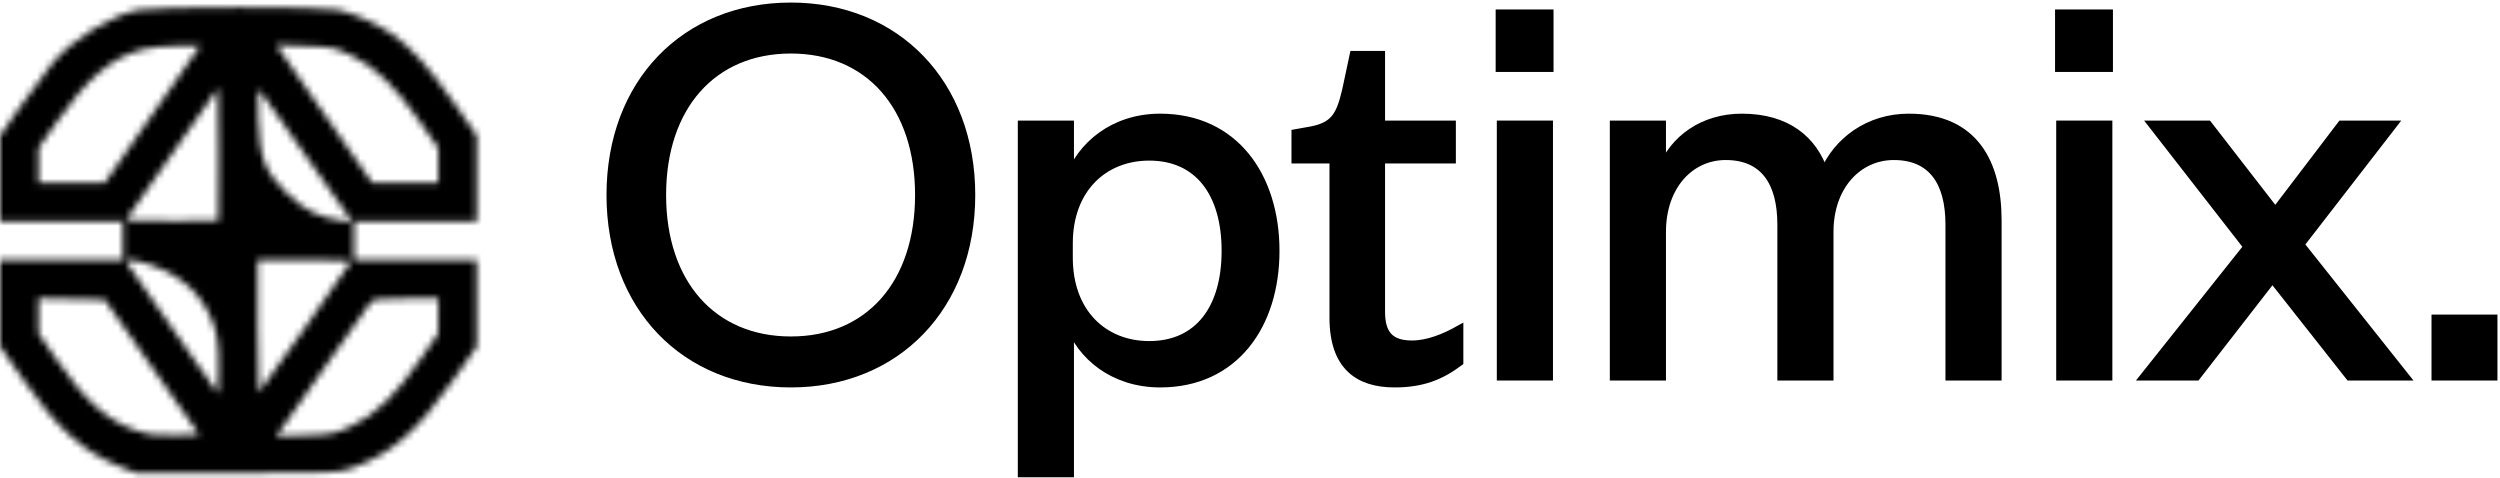
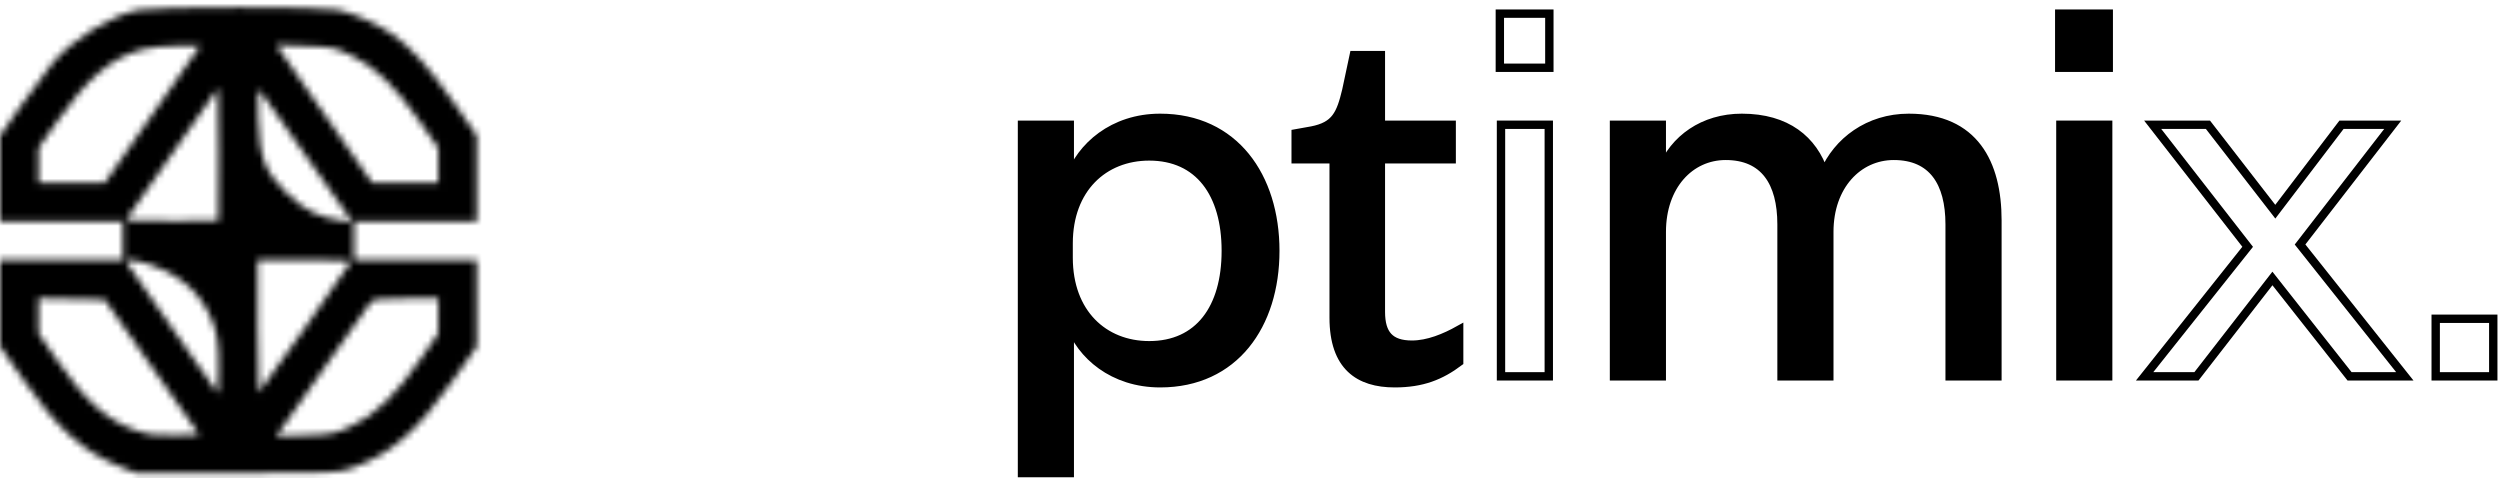
<svg xmlns="http://www.w3.org/2000/svg" width="371" height="71" viewBox="0 0 371 71" fill="none">
  <mask id="path-1-inside-1_4645_26146" fill="white">
    <path fill-rule="evenodd" clip-rule="evenodd" d="M20.571 1.475C16.515 2.249 10.792 5.777 7.809 9.34C6.97 10.342 4.87 13.175 3.142 15.636L0 20.111V26.486V32.861H9.112H18.224V35.719V38.578H9.112H0V44.992V51.405L3.305 56.158C8.502 63.63 12.257 67.021 17.796 69.242L20.189 70.202H35.197C50.048 70.202 50.228 70.193 52.474 69.365C58.195 67.257 61.89 64.009 67.286 56.348L70.751 51.428V45.003V38.578H61.639H52.527V35.719V32.861H61.639H70.751V26.486V20.111L67.296 15.169C63.677 9.995 60.928 6.958 58.098 5.012C55.868 3.477 52.439 1.954 50.098 1.459C47.774 0.967 23.159 0.981 20.571 1.475ZM8.469 18.032C13.004 11.547 16.516 8.579 21.12 7.341C22.18 7.056 24.546 6.812 26.378 6.799L29.708 6.776L27.629 9.753C26.485 11.39 23.298 15.967 20.546 19.923L15.544 27.116L10.63 27.13L5.717 27.143L5.719 24.553L5.72 21.962L8.469 18.032ZM50.562 20.441C48.007 16.772 44.812 12.176 43.462 10.228L41.007 6.685L45.304 6.838C49.416 6.984 49.719 7.05 52.349 8.349C55.818 10.064 58.62 12.795 62.282 18.032L65.031 21.962L65.032 24.553L65.034 27.143L60.12 27.128L55.207 27.112L50.562 20.441ZM18.64 32.682L25.489 22.89L32.338 13.098L32.433 22.855C32.486 28.221 32.469 32.671 32.396 32.744C32.322 32.817 29.198 32.833 25.451 32.779L18.64 32.682ZM42.49 28.605C39.227 25.343 38.513 23.441 38.317 17.496C38.221 14.579 38.291 13.153 38.52 13.386C38.838 13.711 48.219 27.026 51.084 31.22L52.282 32.973L50.668 32.752C47.344 32.297 44.983 31.099 42.49 28.605ZM25.712 48.941C22.067 43.733 18.949 39.249 18.783 38.977C18.246 38.101 21.727 38.845 24.538 40.206C28.533 42.142 31.247 45.602 32.179 49.949C32.381 50.888 32.499 53.176 32.442 55.033L32.338 58.409L25.712 48.941ZM38.389 58.231C38.304 58.231 38.234 53.809 38.234 48.405V38.578H45.22C50.945 38.578 52.154 38.664 51.92 39.054C51.155 40.329 38.524 58.231 38.389 58.231ZM5.717 49.477V46.876V44.275L10.618 44.375L15.519 44.474L22.532 54.479L29.546 64.484L26.053 64.586C23.253 64.667 22.118 64.538 20.323 63.933C15.827 62.419 12.601 59.511 8.046 52.871L5.717 49.477ZM48.956 53.407C51.963 49.084 54.664 45.264 54.96 44.921C55.421 44.383 56.166 44.295 60.265 44.295H65.034L65.029 46.886L65.025 49.477L62.443 53.228C58.782 58.549 55.781 61.481 52.296 63.143C49.624 64.417 49.286 64.488 45.232 64.612L40.974 64.742L42.231 63.005C42.923 62.05 45.949 57.731 48.956 53.407Z" />
  </mask>
  <path fill-rule="evenodd" clip-rule="evenodd" d="M20.571 1.475C16.515 2.249 10.792 5.777 7.809 9.34C6.97 10.342 4.87 13.175 3.142 15.636L0 20.111V26.486V32.861H9.112H18.224V35.719V38.578H9.112H0V44.992V51.405L3.305 56.158C8.502 63.63 12.257 67.021 17.796 69.242L20.189 70.202H35.197C50.048 70.202 50.228 70.193 52.474 69.365C58.195 67.257 61.89 64.009 67.286 56.348L70.751 51.428V45.003V38.578H61.639H52.527V35.719V32.861H61.639H70.751V26.486V20.111L67.296 15.169C63.677 9.995 60.928 6.958 58.098 5.012C55.868 3.477 52.439 1.954 50.098 1.459C47.774 0.967 23.159 0.981 20.571 1.475ZM8.469 18.032C13.004 11.547 16.516 8.579 21.12 7.341C22.18 7.056 24.546 6.812 26.378 6.799L29.708 6.776L27.629 9.753C26.485 11.39 23.298 15.967 20.546 19.923L15.544 27.116L10.63 27.13L5.717 27.143L5.719 24.553L5.72 21.962L8.469 18.032ZM50.562 20.441C48.007 16.772 44.812 12.176 43.462 10.228L41.007 6.685L45.304 6.838C49.416 6.984 49.719 7.05 52.349 8.349C55.818 10.064 58.62 12.795 62.282 18.032L65.031 21.962L65.032 24.553L65.034 27.143L60.12 27.128L55.207 27.112L50.562 20.441ZM18.64 32.682L25.489 22.89L32.338 13.098L32.433 22.855C32.486 28.221 32.469 32.671 32.396 32.744C32.322 32.817 29.198 32.833 25.451 32.779L18.64 32.682ZM42.49 28.605C39.227 25.343 38.513 23.441 38.317 17.496C38.221 14.579 38.291 13.153 38.52 13.386C38.838 13.711 48.219 27.026 51.084 31.22L52.282 32.973L50.668 32.752C47.344 32.297 44.983 31.099 42.49 28.605ZM25.712 48.941C22.067 43.733 18.949 39.249 18.783 38.977C18.246 38.101 21.727 38.845 24.538 40.206C28.533 42.142 31.247 45.602 32.179 49.949C32.381 50.888 32.499 53.176 32.442 55.033L32.338 58.409L25.712 48.941ZM38.389 58.231C38.304 58.231 38.234 53.809 38.234 48.405V38.578H45.22C50.945 38.578 52.154 38.664 51.92 39.054C51.155 40.329 38.524 58.231 38.389 58.231ZM5.717 49.477V46.876V44.275L10.618 44.375L15.519 44.474L22.532 54.479L29.546 64.484L26.053 64.586C23.253 64.667 22.118 64.538 20.323 63.933C15.827 62.419 12.601 59.511 8.046 52.871L5.717 49.477ZM48.956 53.407C51.963 49.084 54.664 45.264 54.96 44.921C55.421 44.383 56.166 44.295 60.265 44.295H65.034L65.029 46.886L65.025 49.477L62.443 53.228C58.782 58.549 55.781 61.481 52.296 63.143C49.624 64.417 49.286 64.488 45.232 64.612L40.974 64.742L42.231 63.005C42.923 62.05 45.949 57.731 48.956 53.407Z" fill="black" stroke="black" stroke-width="4.969" mask="url(#path-1-inside-1_4645_26146)" />
-   <path d="M144.107 28.937C144.107 45.511 133.001 56.874 117.366 56.874C101.646 56.874 90.626 45.511 90.626 28.937C90.626 12.363 101.646 1 117.366 1C133.001 1 144.107 12.363 144.107 28.937ZM136.418 28.937C136.418 15.78 128.985 7.322 117.366 7.322C105.747 7.322 98.229 15.78 98.229 28.937C98.229 42.094 105.747 50.552 117.366 50.552C128.985 50.552 136.418 42.094 136.418 28.937Z" fill="black" />
  <path d="M158.584 36.113V38.249C158.584 46.451 163.796 51.235 170.545 51.235C177.892 51.235 181.908 45.767 181.908 37.224C181.908 28.681 177.892 23.213 170.545 23.213C163.796 23.213 158.584 27.997 158.584 36.113ZM158.755 48.074V70.201H151.664V18.514H158.755V26.374C160.378 21.761 165.163 17.489 172.168 17.489C183.189 17.489 189.255 26.203 189.255 37.224C189.255 48.245 183.189 56.874 172.168 56.874C165.163 56.874 160.378 52.688 158.755 48.074Z" fill="black" />
  <path d="M197.915 47.134V23.64H192.277V19.796L194.669 19.368C198.172 18.685 198.94 16.976 199.795 13.388L200.905 8.176H204.921V18.514H215.429V23.64H204.921V46.28C204.921 49.612 206.288 51.15 209.534 51.15C211.926 51.15 214.404 50.124 216.54 48.928V53.713C213.806 55.763 211.072 56.874 206.971 56.874C201.674 56.874 197.915 54.396 197.915 47.134Z" fill="black" />
-   <path d="M222.748 18.514H229.839V55.849H222.748V18.514ZM222.577 10.056V2.025H229.924V10.056H222.577Z" fill="black" />
  <path d="M270.701 25.605C272.666 20.992 277.279 17.489 283.26 17.489C292.999 17.489 296.417 24.238 296.417 32.696V55.849H289.326V33.294C289.326 27.057 286.763 23.127 281.038 23.127C275.742 23.127 271.47 27.57 271.47 34.405V55.849H264.379V33.294C264.379 27.057 261.816 23.127 256.092 23.127C250.795 23.127 246.609 27.57 246.609 34.405V55.849H239.518V18.514H246.609V25.178C248.403 20.65 252.76 17.489 258.484 17.489C265.148 17.489 269.078 20.735 270.701 25.605Z" fill="black" />
  <path d="M305.762 18.514H312.853V55.849H305.762V18.514ZM305.591 10.056V2.025H312.939V10.056H305.591Z" fill="black" />
-   <path d="M355.082 18.514L341.328 36.284L356.876 55.849H348.675L337.227 41.325L325.949 55.849H318.26L333.553 36.626L319.456 18.514H327.658L337.654 31.415L347.479 18.514H355.082Z" fill="black" />
-   <path d="M361.457 55.849V47.305H370V55.849H361.457Z" fill="black" />
-   <path d="M144.107 28.937C144.107 45.511 133.001 56.874 117.366 56.874C101.646 56.874 90.626 45.511 90.626 28.937C90.626 12.363 101.646 1 117.366 1C133.001 1 144.107 12.363 144.107 28.937ZM136.418 28.937C136.418 15.78 128.985 7.322 117.366 7.322C105.747 7.322 98.229 15.78 98.229 28.937C98.229 42.094 105.747 50.552 117.366 50.552C128.985 50.552 136.418 42.094 136.418 28.937Z" stroke="black" stroke-width="1.242" />
  <path d="M158.584 36.113V38.249C158.584 46.451 163.796 51.235 170.545 51.235C177.892 51.235 181.908 45.767 181.908 37.224C181.908 28.681 177.892 23.213 170.545 23.213C163.796 23.213 158.584 27.997 158.584 36.113ZM158.755 48.074V70.201H151.664V18.514H158.755V26.374C160.378 21.761 165.163 17.489 172.168 17.489C183.189 17.489 189.255 26.203 189.255 37.224C189.255 48.245 183.189 56.874 172.168 56.874C165.163 56.874 160.378 52.688 158.755 48.074Z" stroke="black" stroke-width="1.242" />
  <path d="M197.915 47.134V23.64H192.277V19.796L194.669 19.368C198.172 18.685 198.94 16.976 199.795 13.388L200.905 8.176H204.921V18.514H215.429V23.64H204.921V46.28C204.921 49.612 206.288 51.15 209.534 51.15C211.926 51.15 214.404 50.124 216.54 48.928V53.713C213.806 55.763 211.072 56.874 206.971 56.874C201.674 56.874 197.915 54.396 197.915 47.134Z" stroke="black" stroke-width="1.242" />
  <path d="M222.748 18.514H229.839V55.849H222.748V18.514ZM222.577 10.056V2.025H229.924V10.056H222.577Z" stroke="black" stroke-width="1.242" />
  <path d="M270.701 25.605C272.666 20.992 277.279 17.489 283.26 17.489C292.999 17.489 296.417 24.238 296.417 32.696V55.849H289.326V33.294C289.326 27.057 286.763 23.127 281.038 23.127C275.742 23.127 271.47 27.57 271.47 34.405V55.849H264.379V33.294C264.379 27.057 261.816 23.127 256.092 23.127C250.795 23.127 246.609 27.57 246.609 34.405V55.849H239.518V18.514H246.609V25.178C248.403 20.65 252.76 17.489 258.484 17.489C265.148 17.489 269.078 20.735 270.701 25.605Z" stroke="black" stroke-width="1.242" />
  <path d="M305.762 18.514H312.853V55.849H305.762V18.514ZM305.591 10.056V2.025H312.939V10.056H305.591Z" stroke="black" stroke-width="1.242" />
  <path d="M355.082 18.514L341.328 36.284L356.876 55.849H348.675L337.227 41.325L325.949 55.849H318.26L333.553 36.626L319.456 18.514H327.658L337.654 31.415L347.479 18.514H355.082Z" stroke="black" stroke-width="1.242" />
  <path d="M361.457 55.849V47.305H370V55.849H361.457Z" stroke="black" stroke-width="1.242" />
</svg>